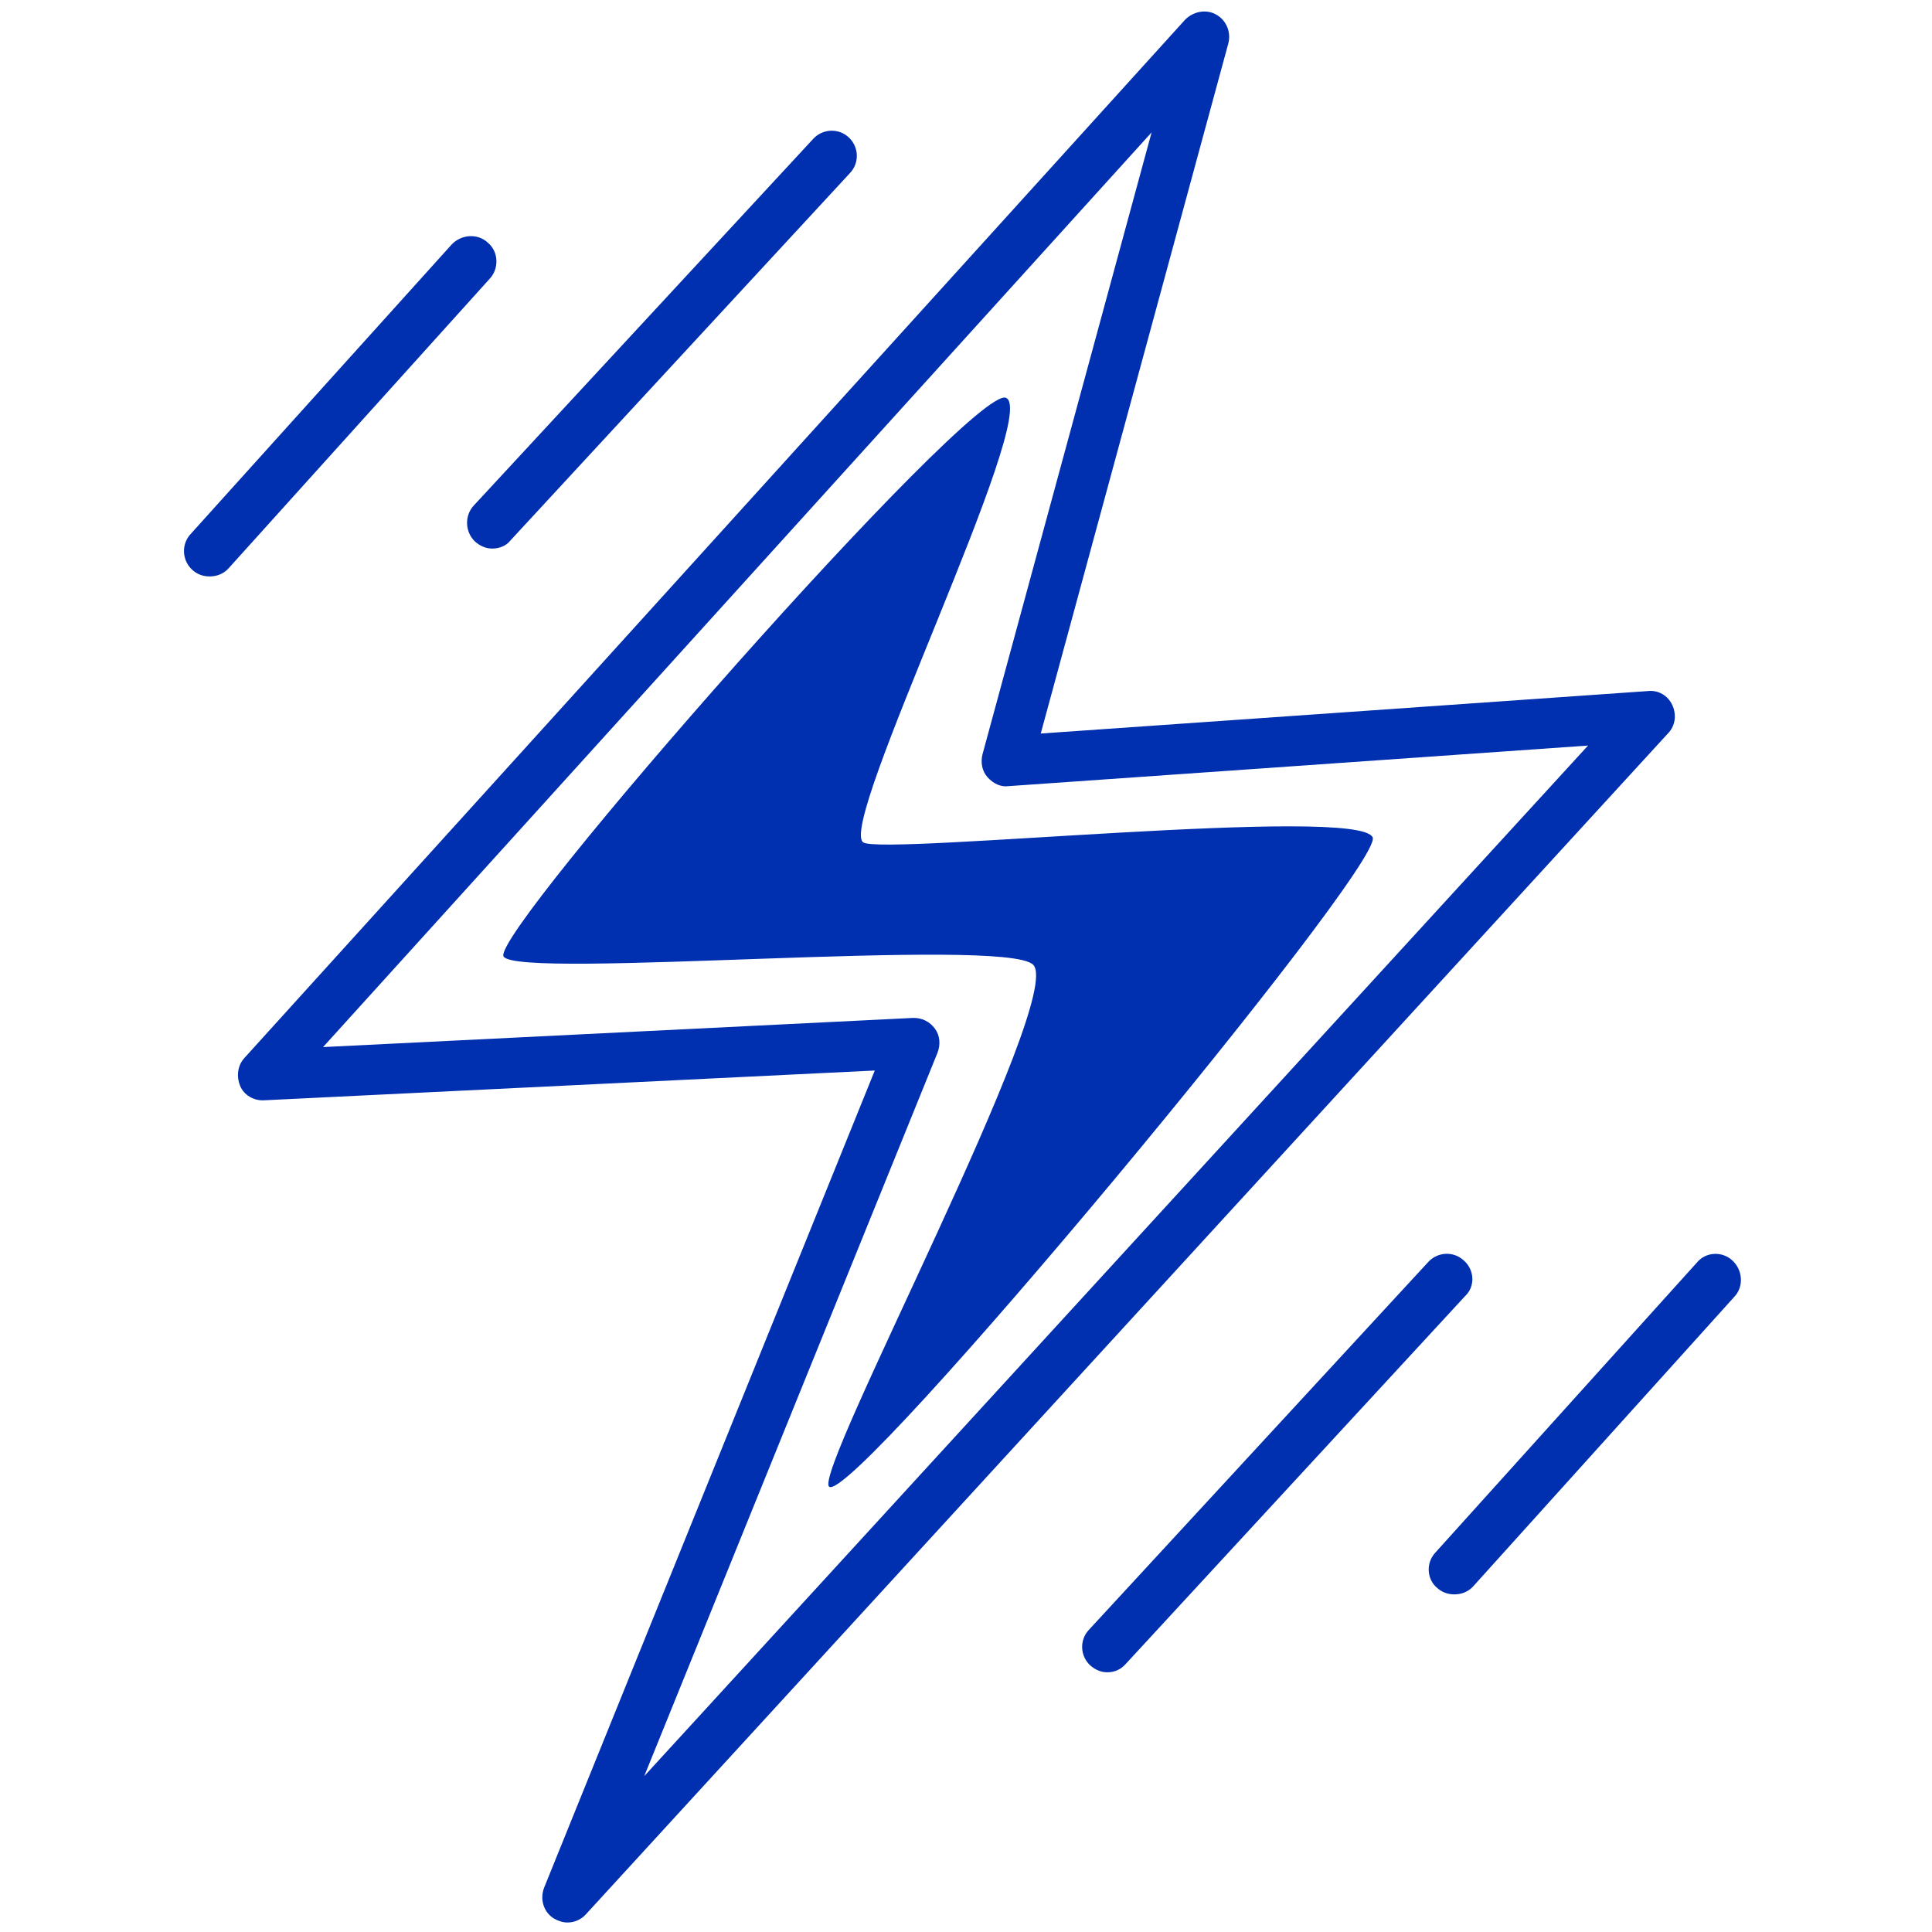
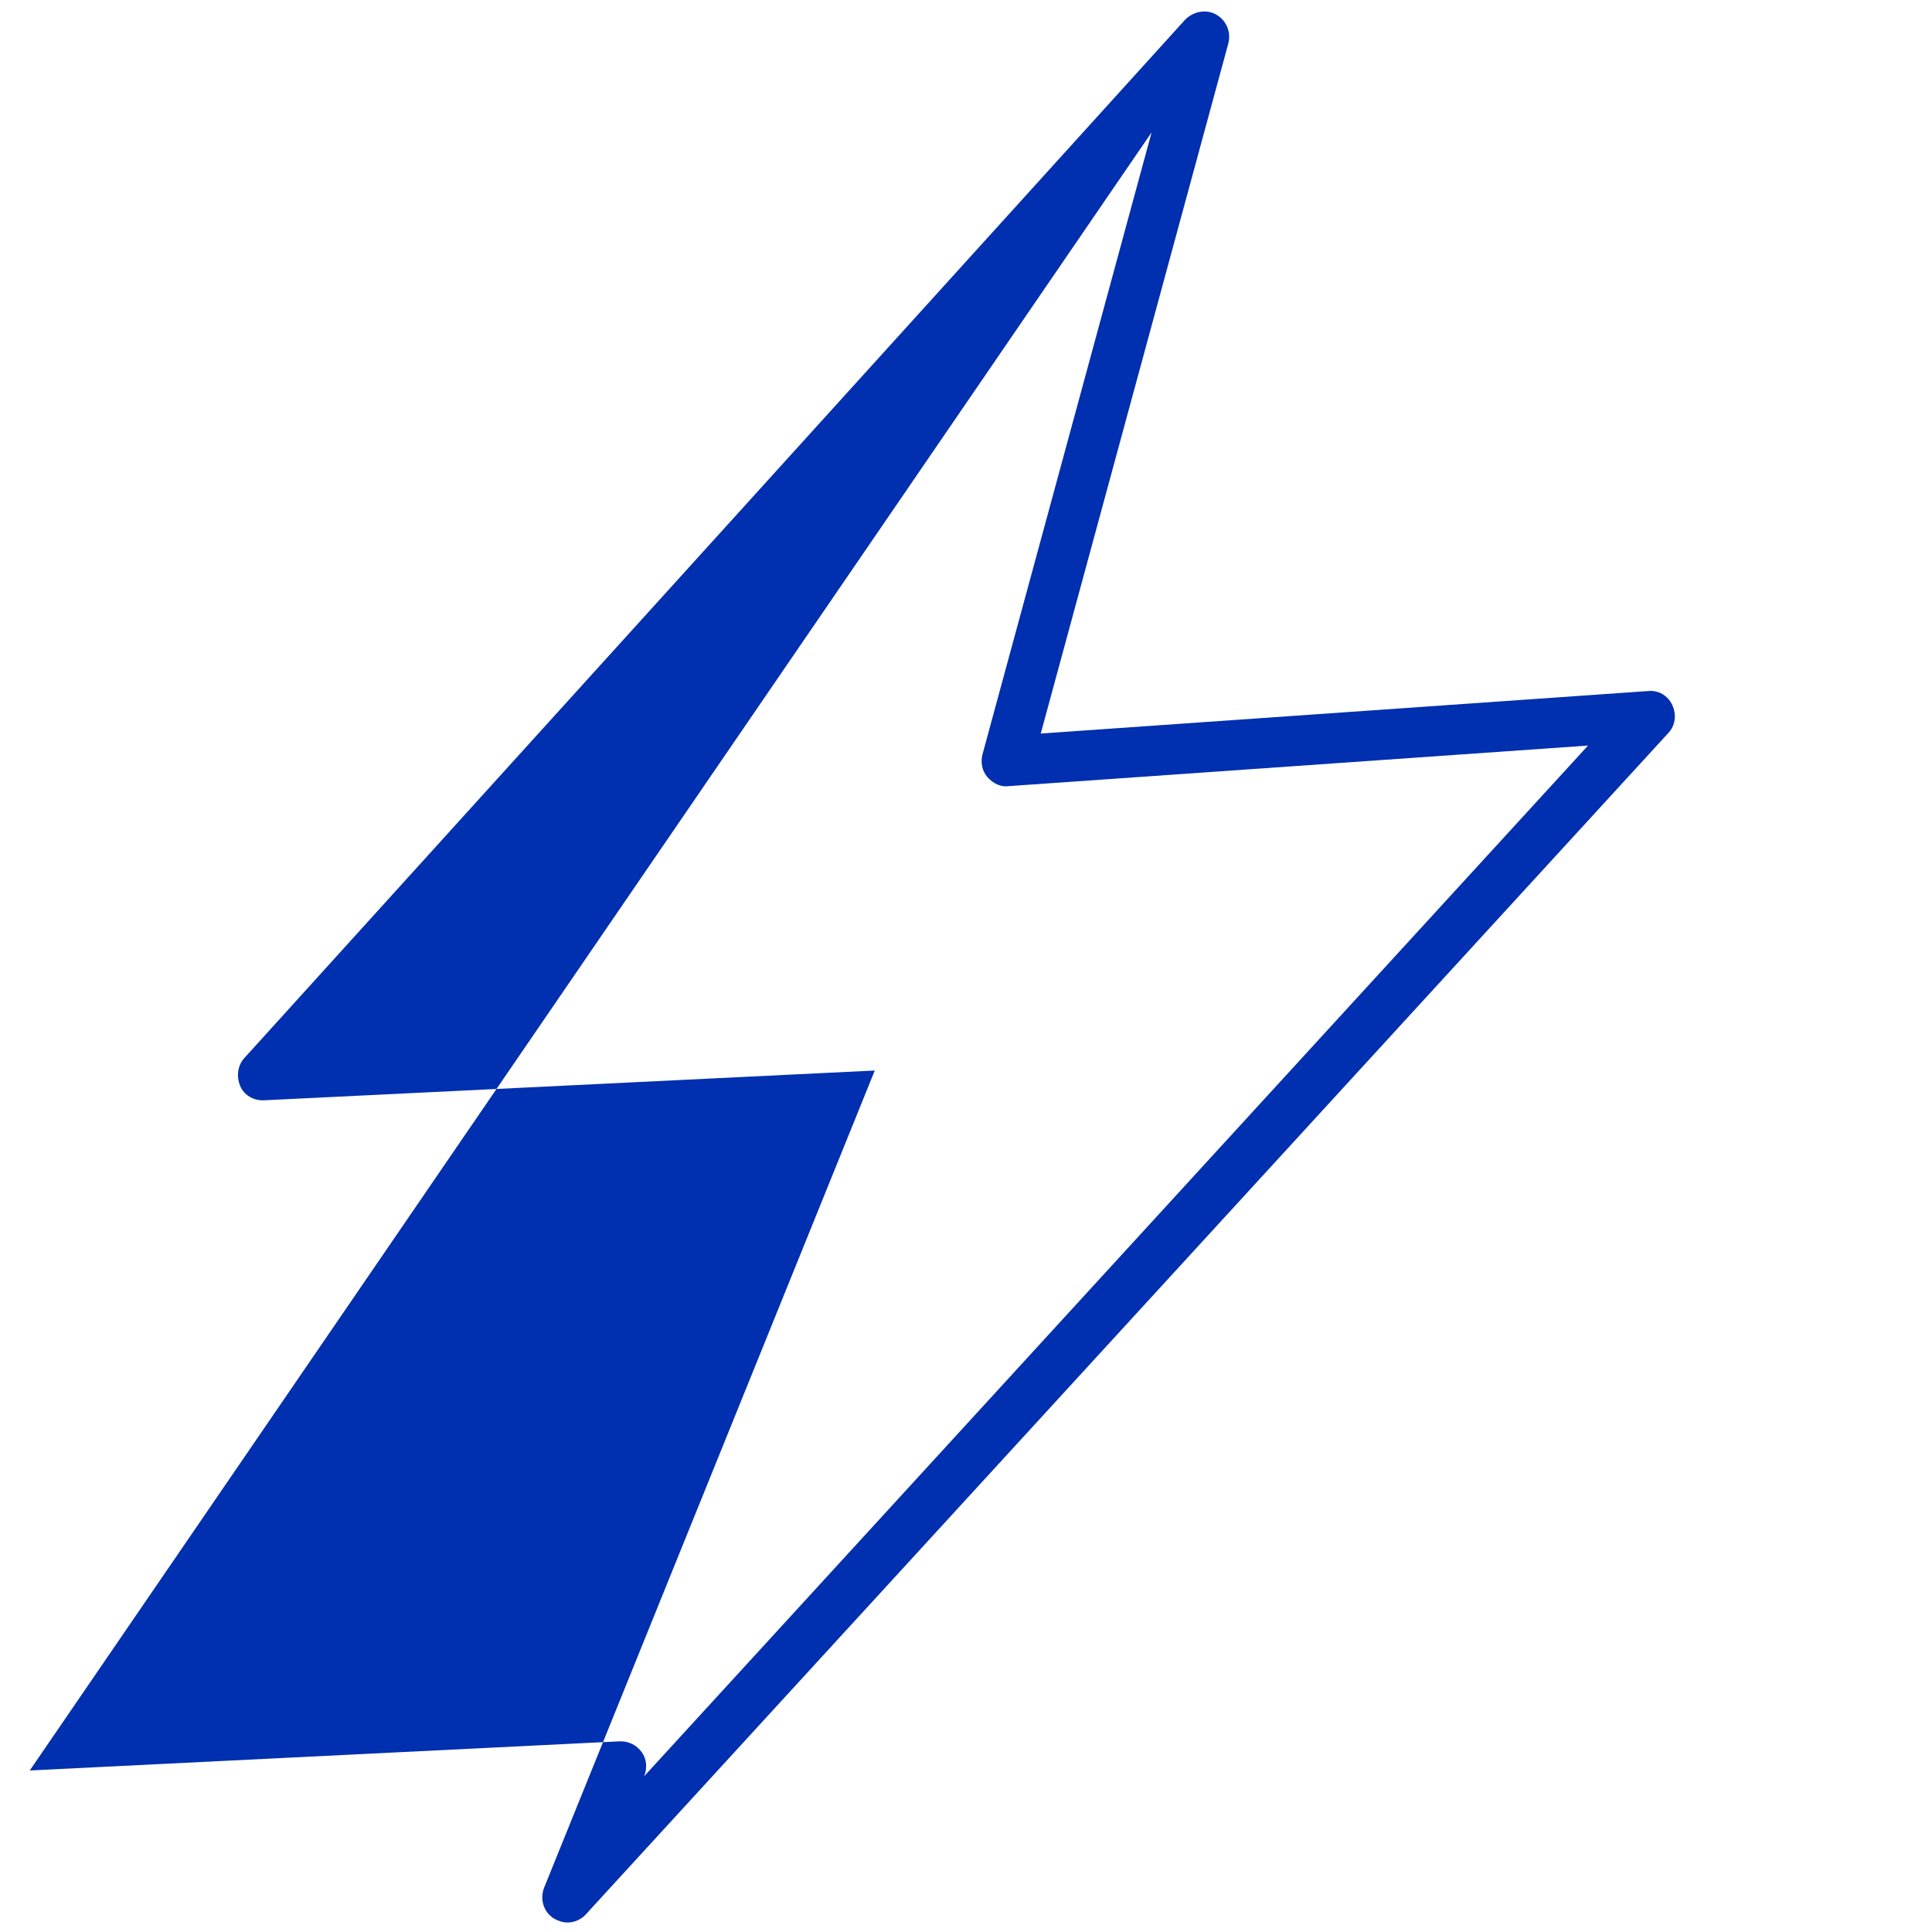
<svg xmlns="http://www.w3.org/2000/svg" version="1.1" id="Layer_1" x="0px" y="0px" viewBox="0 0 305 305" style="enable-background:new 0 0 305 305;" xml:space="preserve">
  <style type="text/css">
	.st0{fill:#002FAF;}
</style>
-   <path class="st0" d="M264,111.3c-0.7-1.5-2.2-2.4-3.9-2.2l-95.8,6.7L193.9,6.9c0.5-1.8-0.3-3.7-1.9-4.6s-3.6-0.5-4.9,0.8L38.6,167  c-1.1,1.2-1.3,2.9-0.7,4.4s2.2,2.4,3.8,2.3l96.4-4.7L85.9,298c-0.7,1.8-0.1,3.9,1.6,4.9c0.7,0.4,1.4,0.6,2.1,0.6  c1.1,0,2.2-0.5,2.9-1.3l170.8-186.4C264.5,114.6,264.7,112.8,264,111.3z M101.7,280.4L148,166.2c0.5-1.3,0.4-2.7-0.4-3.8  c-0.8-1.1-2-1.7-3.3-1.7c-0.1,0-0.1,0-0.2,0l-93.1,4.6L181.8,20.9l-26.7,98.2c-0.3,1.2-0.1,2.6,0.8,3.6s2.1,1.6,3.4,1.4l91.4-6.4  L101.7,280.4z" />
-   <path class="st0" d="M136.3,133c-4.3-2.6,28.1-67.9,22.5-70.2c-5.3-2.1-81.5,84.6-79.3,88.2c2.2,3.7,79.1-3.2,83.6,1.3  c5.2,5.2-34.9,80.3-32.2,82.4c3.7,3,87.7-98.1,85.8-102.5C214.5,127.1,139.7,135,136.3,133L136.3,133z" />
-   <path class="st0" d="M75,85.5c0.8,0.7,1.7,1.1,2.7,1.1c1.1,0,2.2-0.4,2.9-1.3l53.6-58c1.5-1.6,1.4-4.1-0.2-5.6  c-1.6-1.5-4.1-1.4-5.6,0.2L74.8,79.8C73.3,81.4,73.4,84,75,85.5L75,85.5z" />
-   <path class="st0" d="M231.1,199c-1.6-1.5-4.1-1.4-5.6,0.2l-53.6,58.1c-1.5,1.6-1.4,4.1,0.2,5.6c0.8,0.7,1.7,1.1,2.7,1.1  c1.1,0,2.1-0.4,2.9-1.3l53.6-58.1C232.9,203.1,232.8,200.5,231.1,199L231.1,199z" />
-   <path class="st0" d="M77,38.3c-1.6-1.5-4.2-1.3-5.7,0.3L30.1,84.3c-1.5,1.6-1.4,4.2,0.3,5.7c0.8,0.7,1.7,1,2.7,1  c1.1,0,2.2-0.4,3-1.3l41.3-45.8C78.8,42.3,78.7,39.7,77,38.3L77,38.3z" />
-   <path class="st0" d="M273.5,199c-1.6-1.5-4.2-1.4-5.6,0.3l-41.3,45.8c-1.5,1.6-1.4,4.2,0.3,5.6c0.8,0.7,1.7,1,2.7,1  c1.1,0,2.2-0.4,3-1.3l41.3-45.8C275.3,203,275.1,200.5,273.5,199L273.5,199z" />
+   <path class="st0" d="M264,111.3c-0.7-1.5-2.2-2.4-3.9-2.2l-95.8,6.7L193.9,6.9c0.5-1.8-0.3-3.7-1.9-4.6s-3.6-0.5-4.9,0.8L38.6,167  c-1.1,1.2-1.3,2.9-0.7,4.4s2.2,2.4,3.8,2.3l96.4-4.7L85.9,298c-0.7,1.8-0.1,3.9,1.6,4.9c0.7,0.4,1.4,0.6,2.1,0.6  c1.1,0,2.2-0.5,2.9-1.3l170.8-186.4C264.5,114.6,264.7,112.8,264,111.3z M101.7,280.4c0.5-1.3,0.4-2.7-0.4-3.8  c-0.8-1.1-2-1.7-3.3-1.7c-0.1,0-0.1,0-0.2,0l-93.1,4.6L181.8,20.9l-26.7,98.2c-0.3,1.2-0.1,2.6,0.8,3.6s2.1,1.6,3.4,1.4l91.4-6.4  L101.7,280.4z" />
</svg>